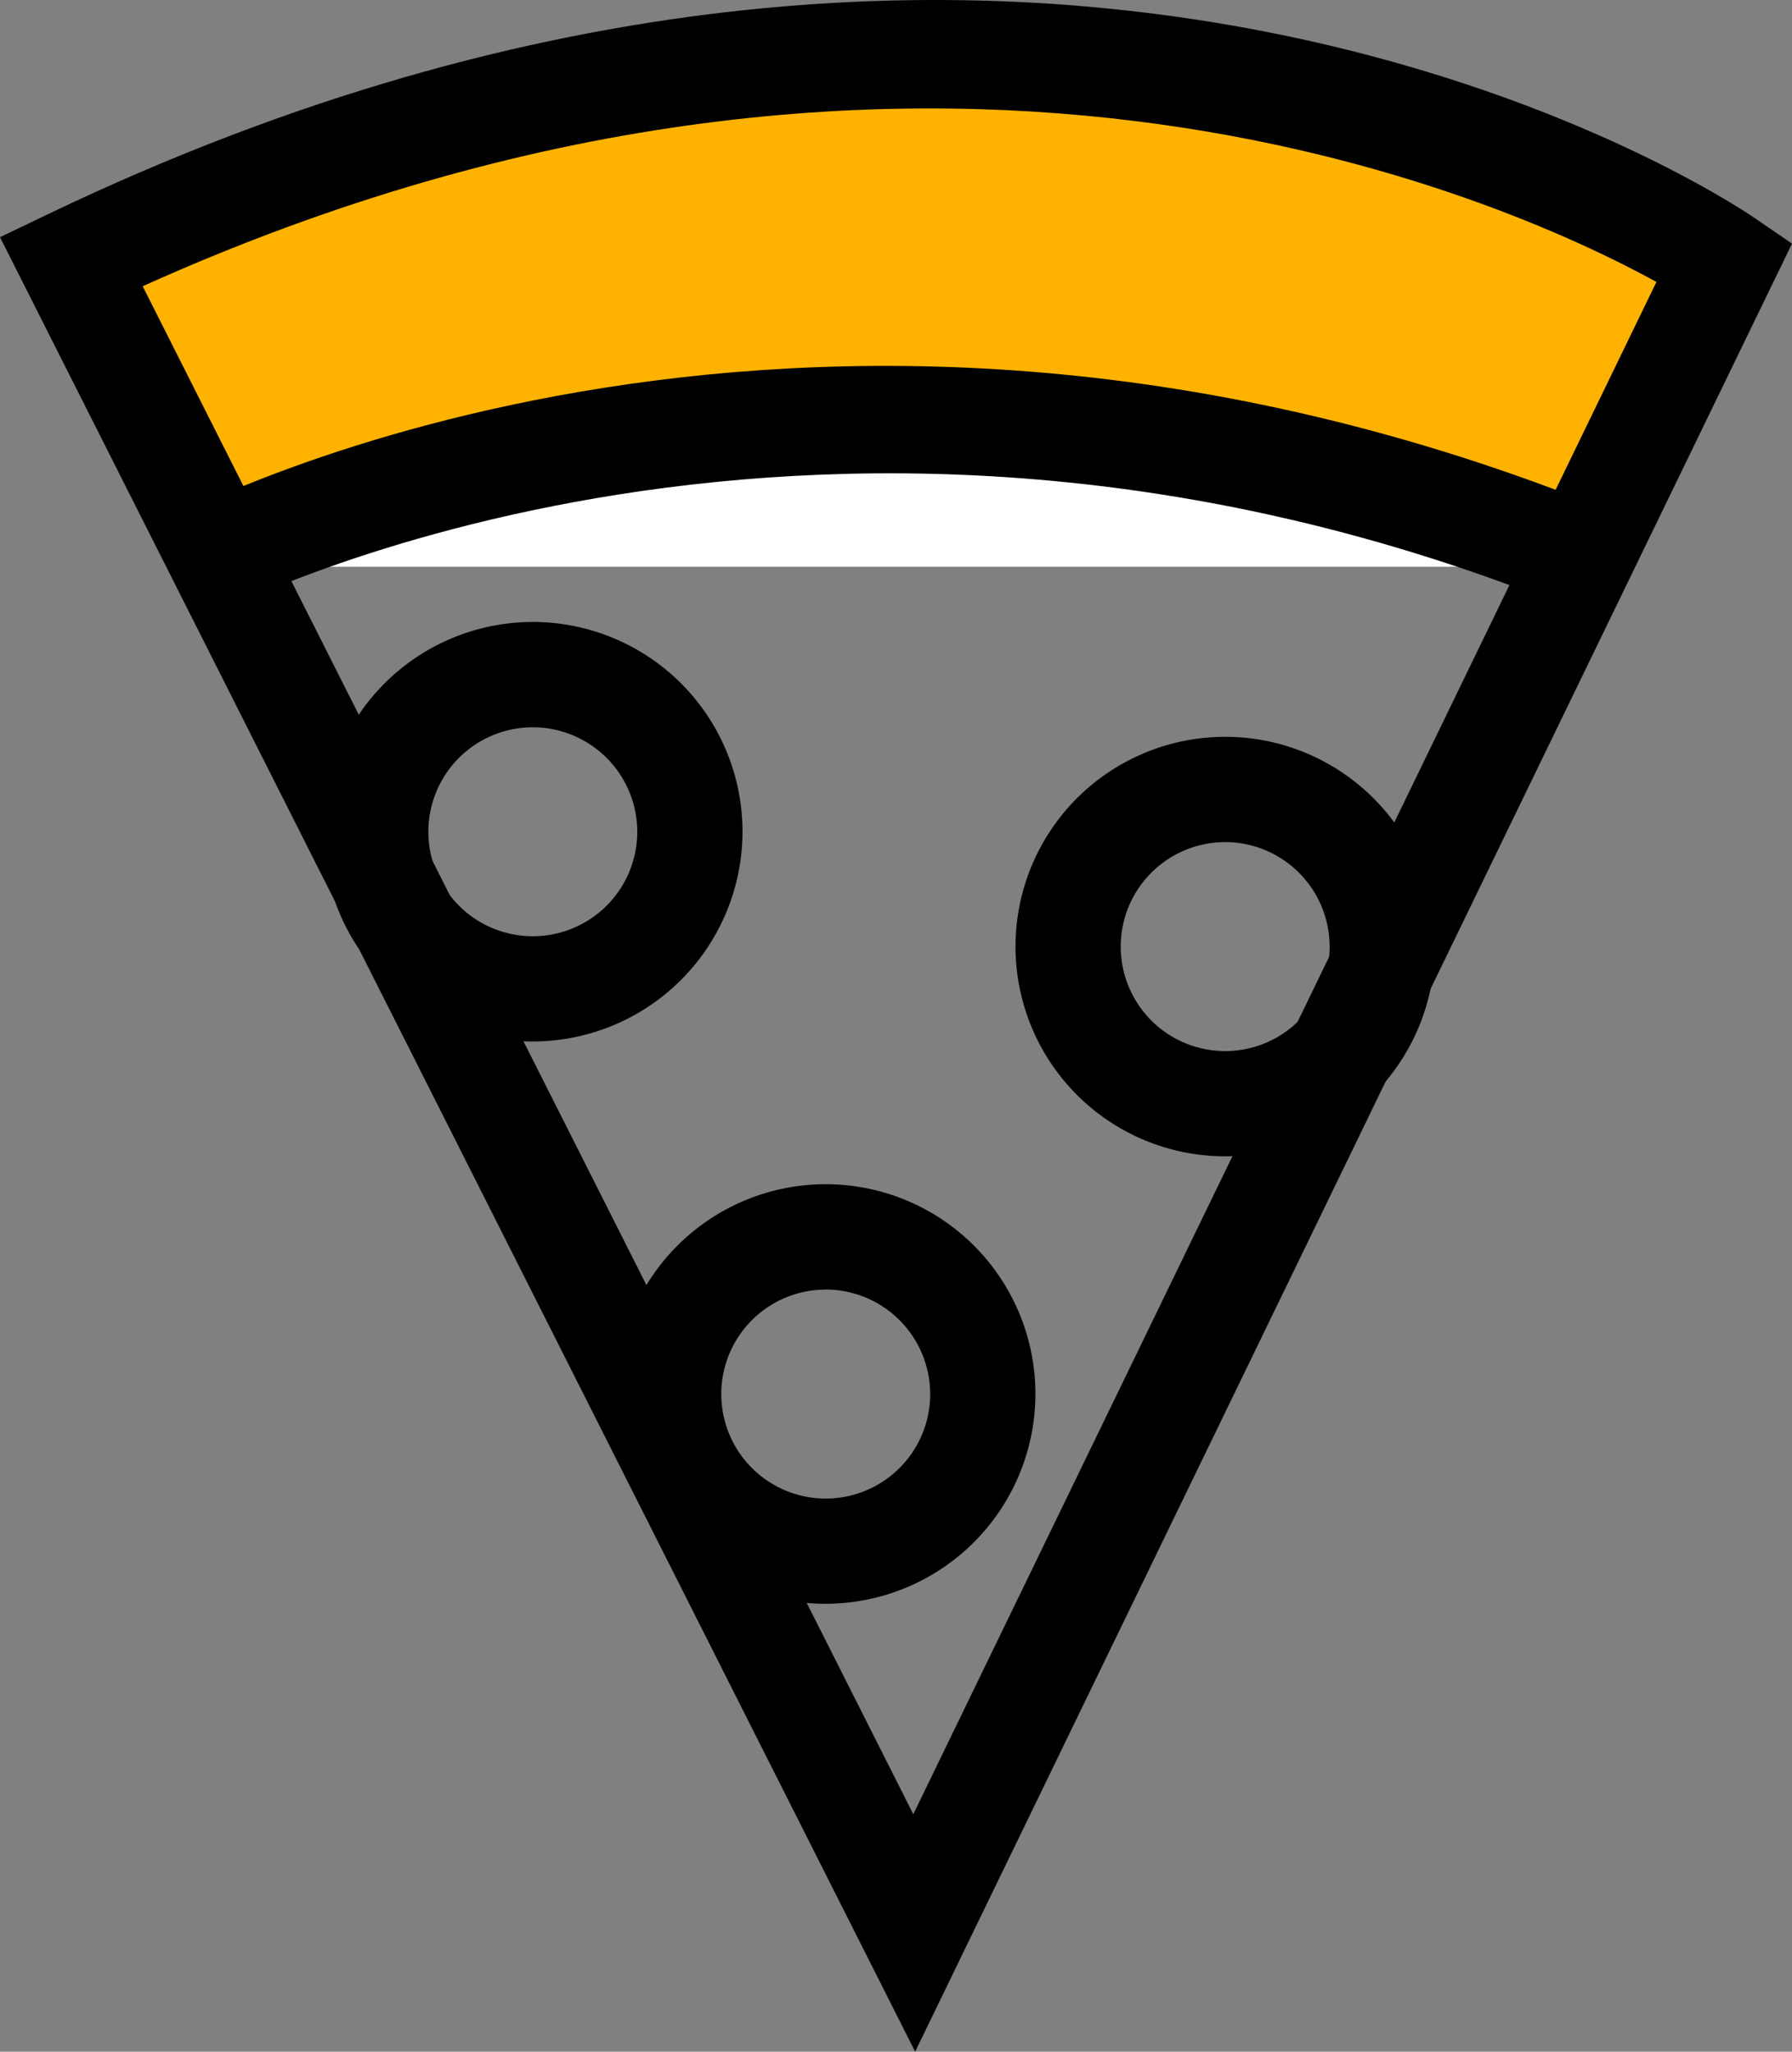
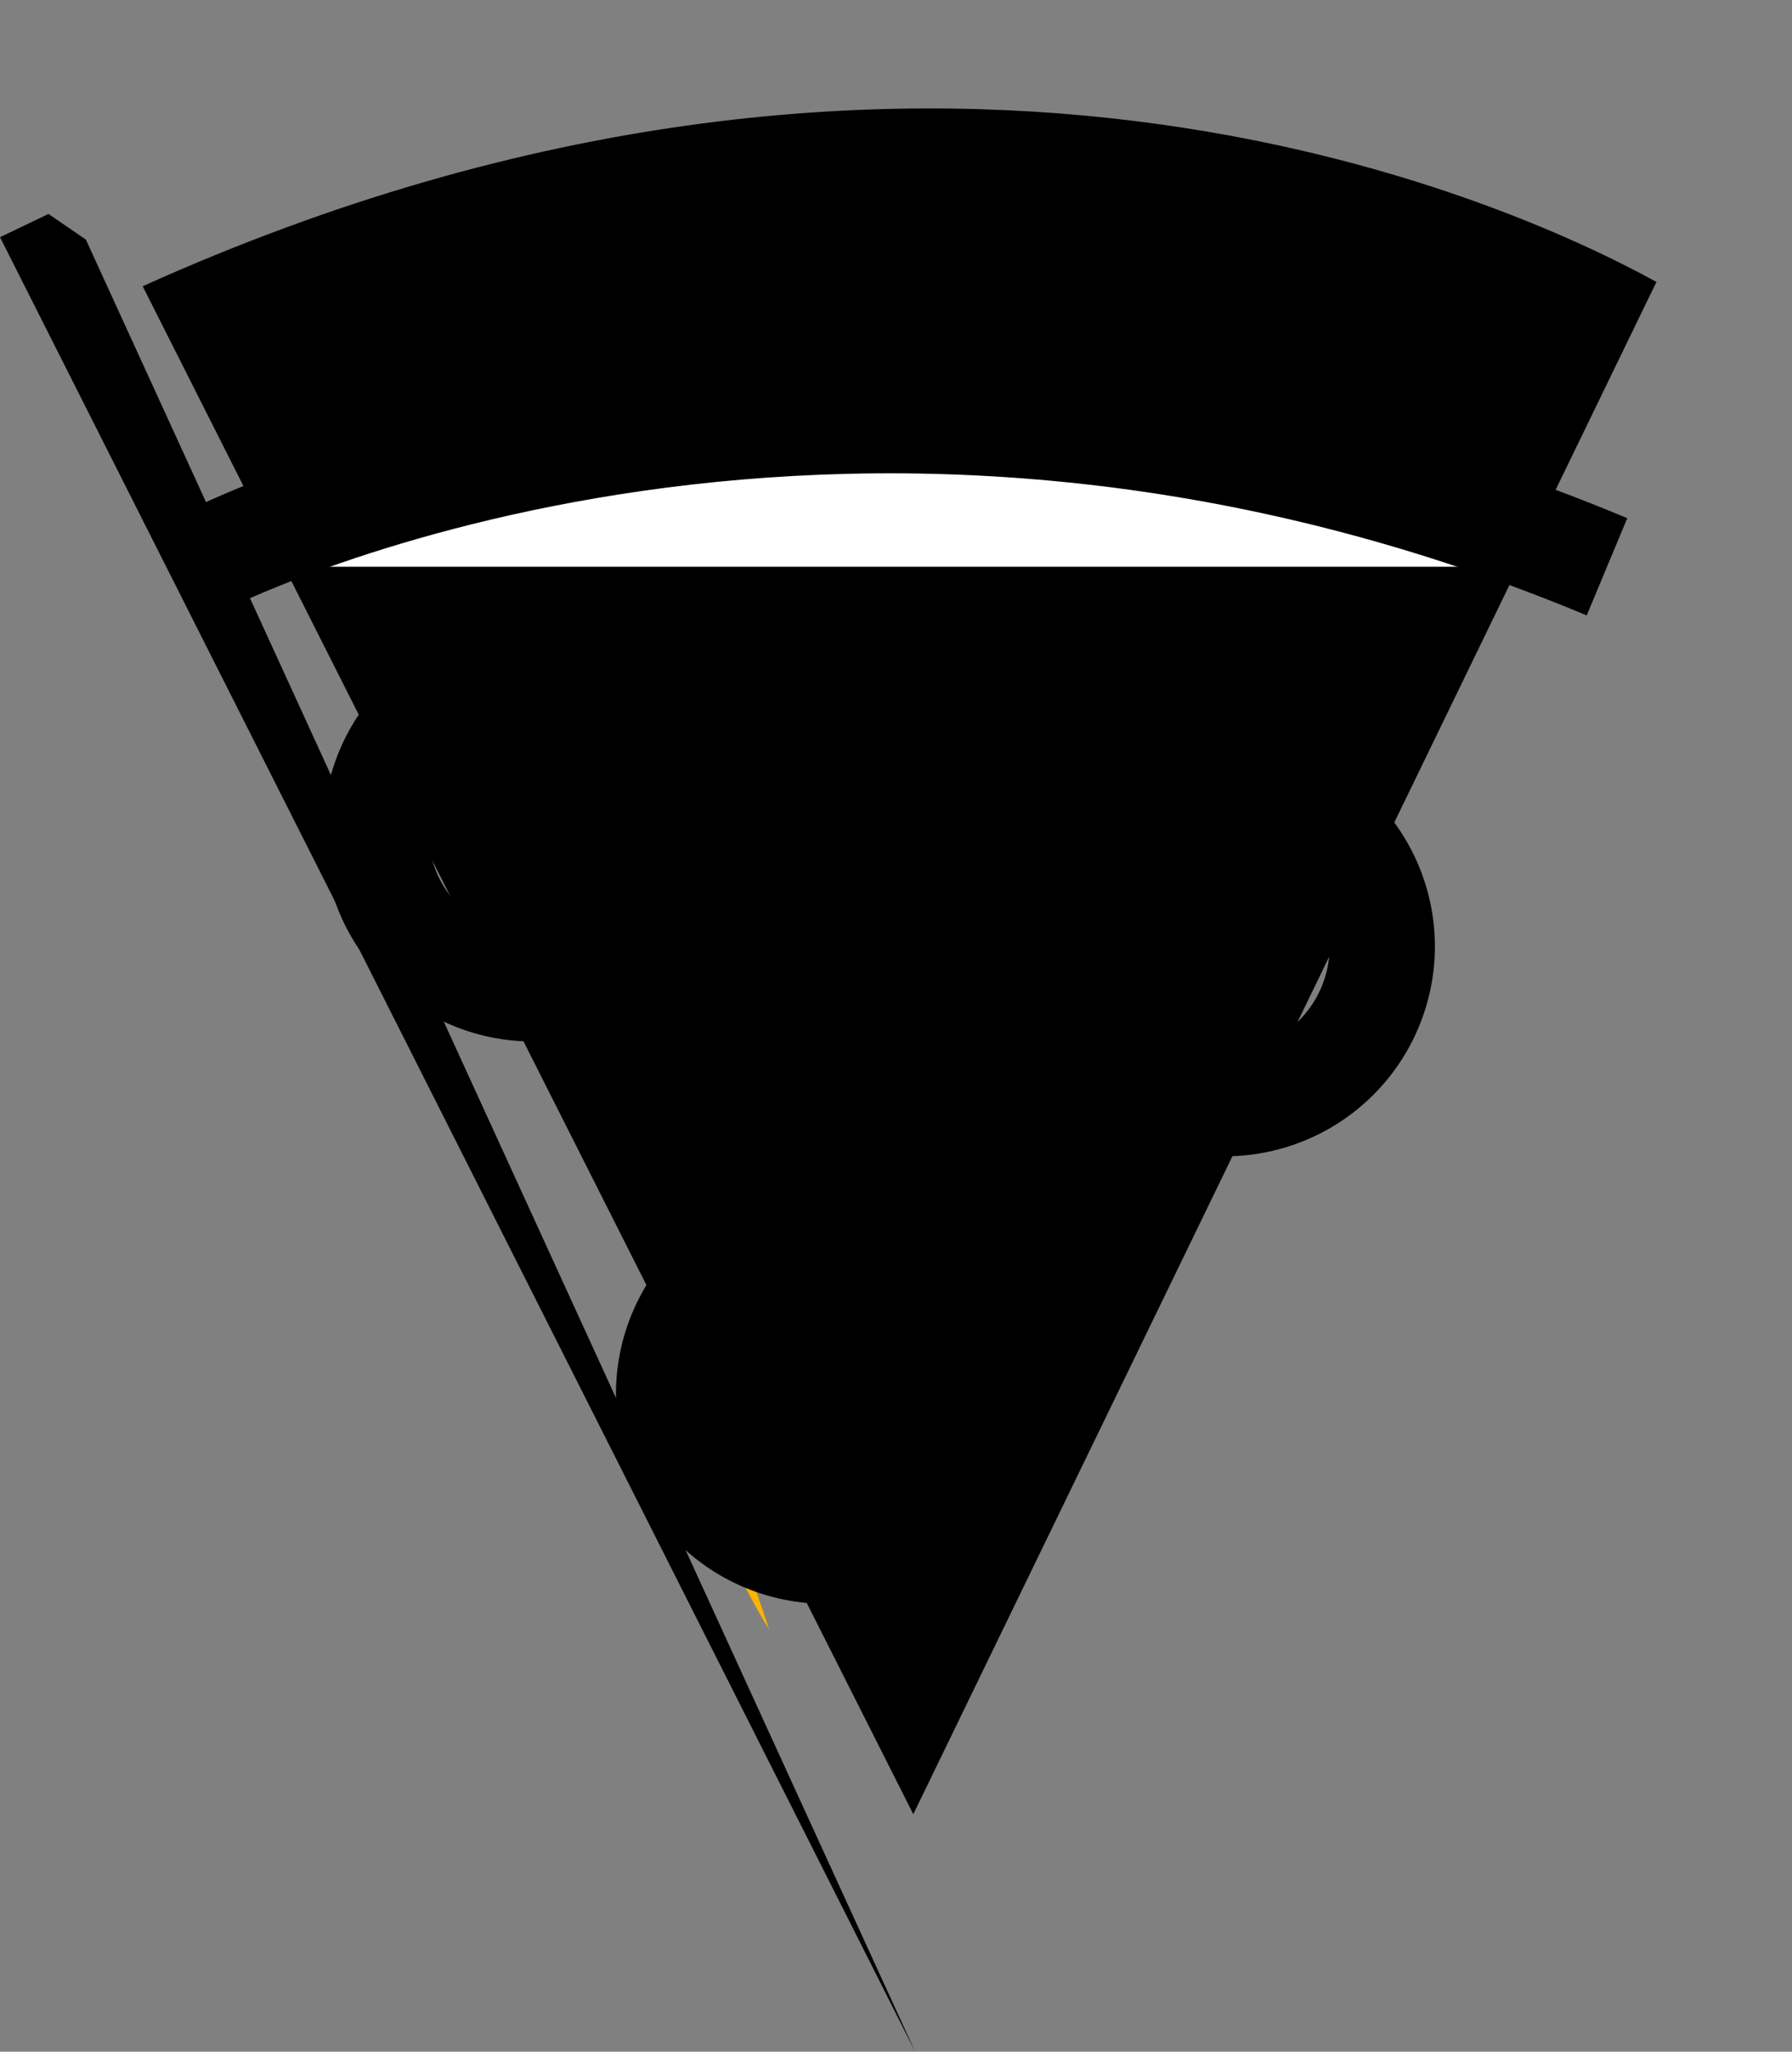
<svg xmlns="http://www.w3.org/2000/svg" height="54.201" viewBox="0 0 47.352 54.201" width="47.352">
  <rect x="0" y="0" width="47.352" height="54.201" fill="#808080" stroke="none" />
-   <path d="m803.54 452.462a2.8 2.8 0 0 1 -2.432-1.227c-11.481-.941-23.847-.516-34.292 4.728-.023.012-.047.02-.07.031l4.084 8.1a3.373 3.373 0 0 1 .593-.049c7.971.061 15.792-2.3 23.746-1.19a2.44 2.44 0 0 1 .644-.195 22.674 22.674 0 0 1 9.989.792l4.118-8.488a27.616 27.616 0 0 0 -4.736-2.388 12.465 12.465 0 0 0 -1.644-.114z" fill="#ffb300" transform="translate(-765.059 -449.296)" />
  <path d="m781.258 482.83a23.027 23.027 0 0 0 2.337 5.663c.048.081.1.156.151.234-.452-1.319-.892-2.642-1.376-3.951-.238-.646-.49-1.323-.77-2z" fill="#ffb300" transform="translate(-763.423 -445.694)" />
-   <path d="m789.412 503.652-24.182-47.934 1.281-.614c26.126-12.516 44.319-.415 45.083.107l.988.677zm-20.412-46.638 20.363 40.365 19.637-40.479c-4.008-2.2-19.4-9.172-40 .114z" transform="translate(-765.23 -449.452)" />
+   <path d="m789.412 503.652-24.182-47.934 1.281-.614l.988.677zm-20.412-46.638 20.363 40.365 19.637-40.479c-4.008-2.2-19.4-9.172-40 .114z" transform="translate(-765.23 -449.452)" />
  <path d="m769.811 463.3s16.391-8.746 37.366 0" fill="#fff" transform="translate(-764.714 -448.328)" />
  <path d="m806.708 464.729c-20.072-8.37-36.018-.139-36.177-.056l-1.307-2.456c.692-.369 17.219-8.954 38.555-.057z" transform="translate(-764.78 -448.472)" />
  <path d="m778.444 475.3a5.541 5.541 0 1 1 5.541-5.542 5.549 5.549 0 0 1 -5.541 5.542zm0-8.3a2.76 2.76 0 1 0 2.76 2.76 2.763 2.763 0 0 0 -2.76-2.76z" transform="translate(-764.365 -447.787)" />
  <path d="m794.885 478.027a5.541 5.541 0 1 1 5.542-5.541 5.549 5.549 0 0 1 -5.542 5.541zm0-8.3a2.76 2.76 0 1 0 2.76 2.76 2.764 2.764 0 0 0 -2.76-2.761z" transform="translate(-762.511 -447.48)" />
  <path d="m785.4 488.65a5.542 5.542 0 1 1 5.541-5.543 5.55 5.55 0 0 1 -5.541 5.543zm0-8.3a2.76 2.76 0 1 0 2.76 2.76 2.764 2.764 0 0 0 -2.76-2.762z" transform="translate(-763.581 -446.282)" />
</svg>